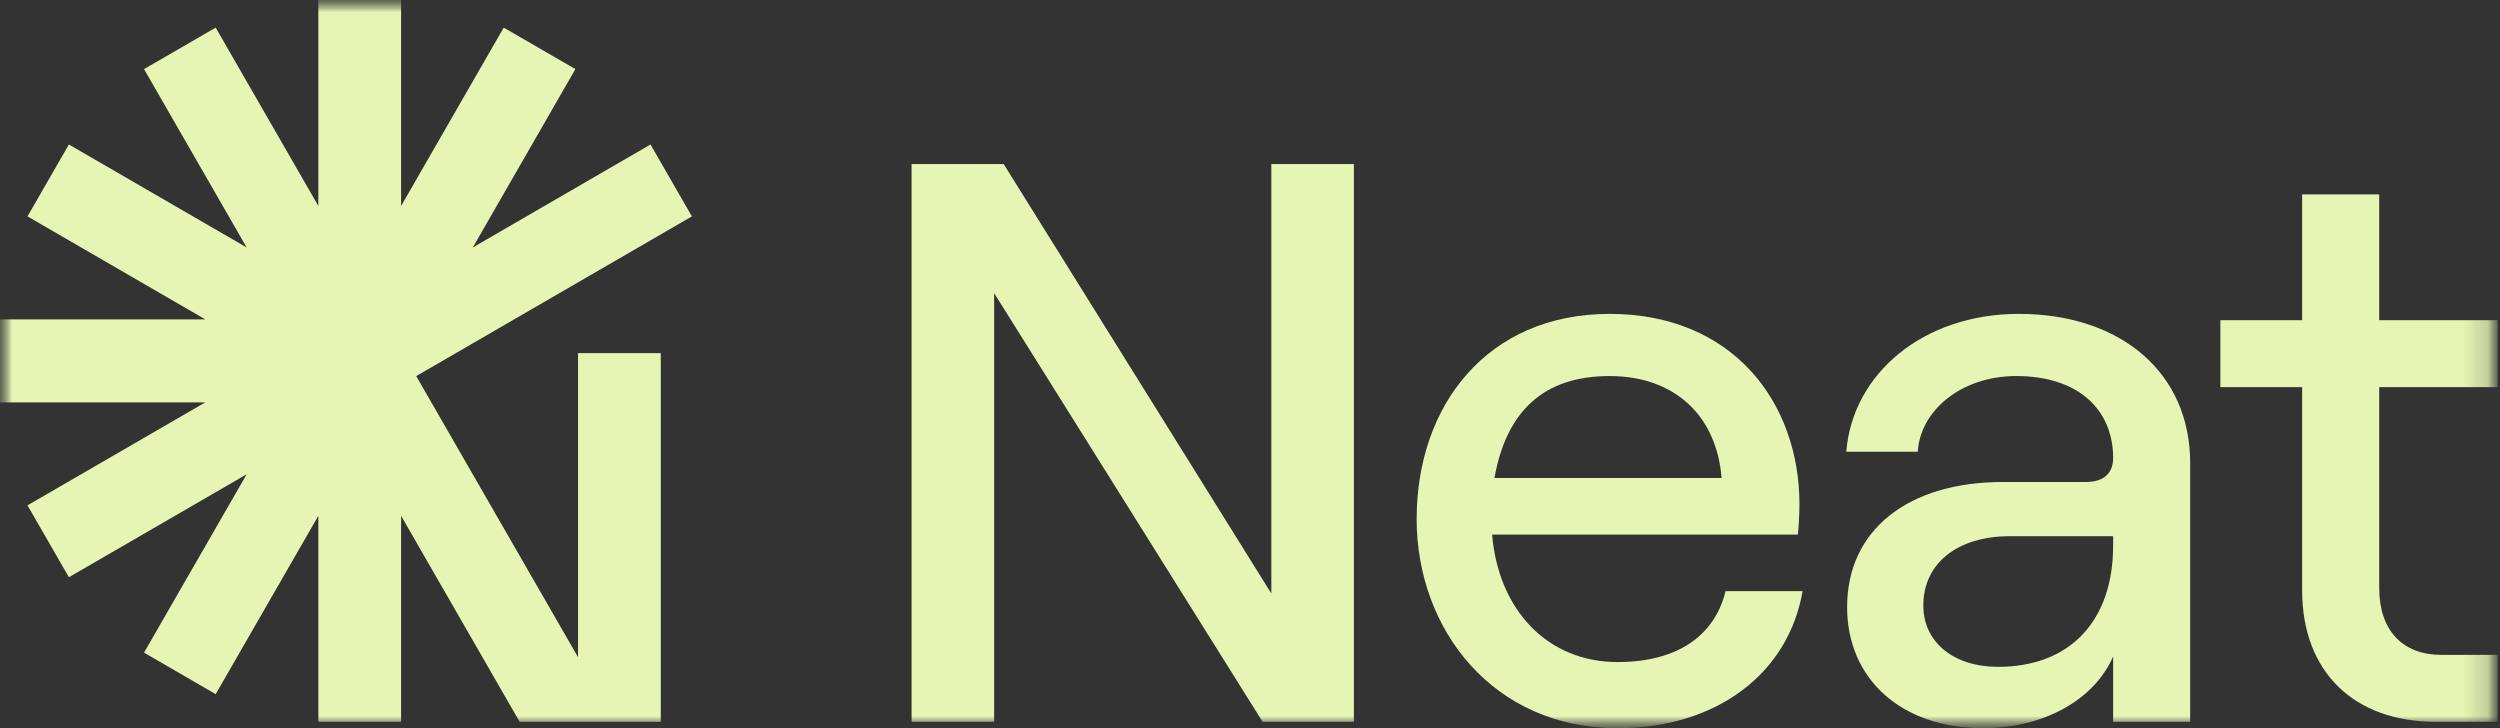
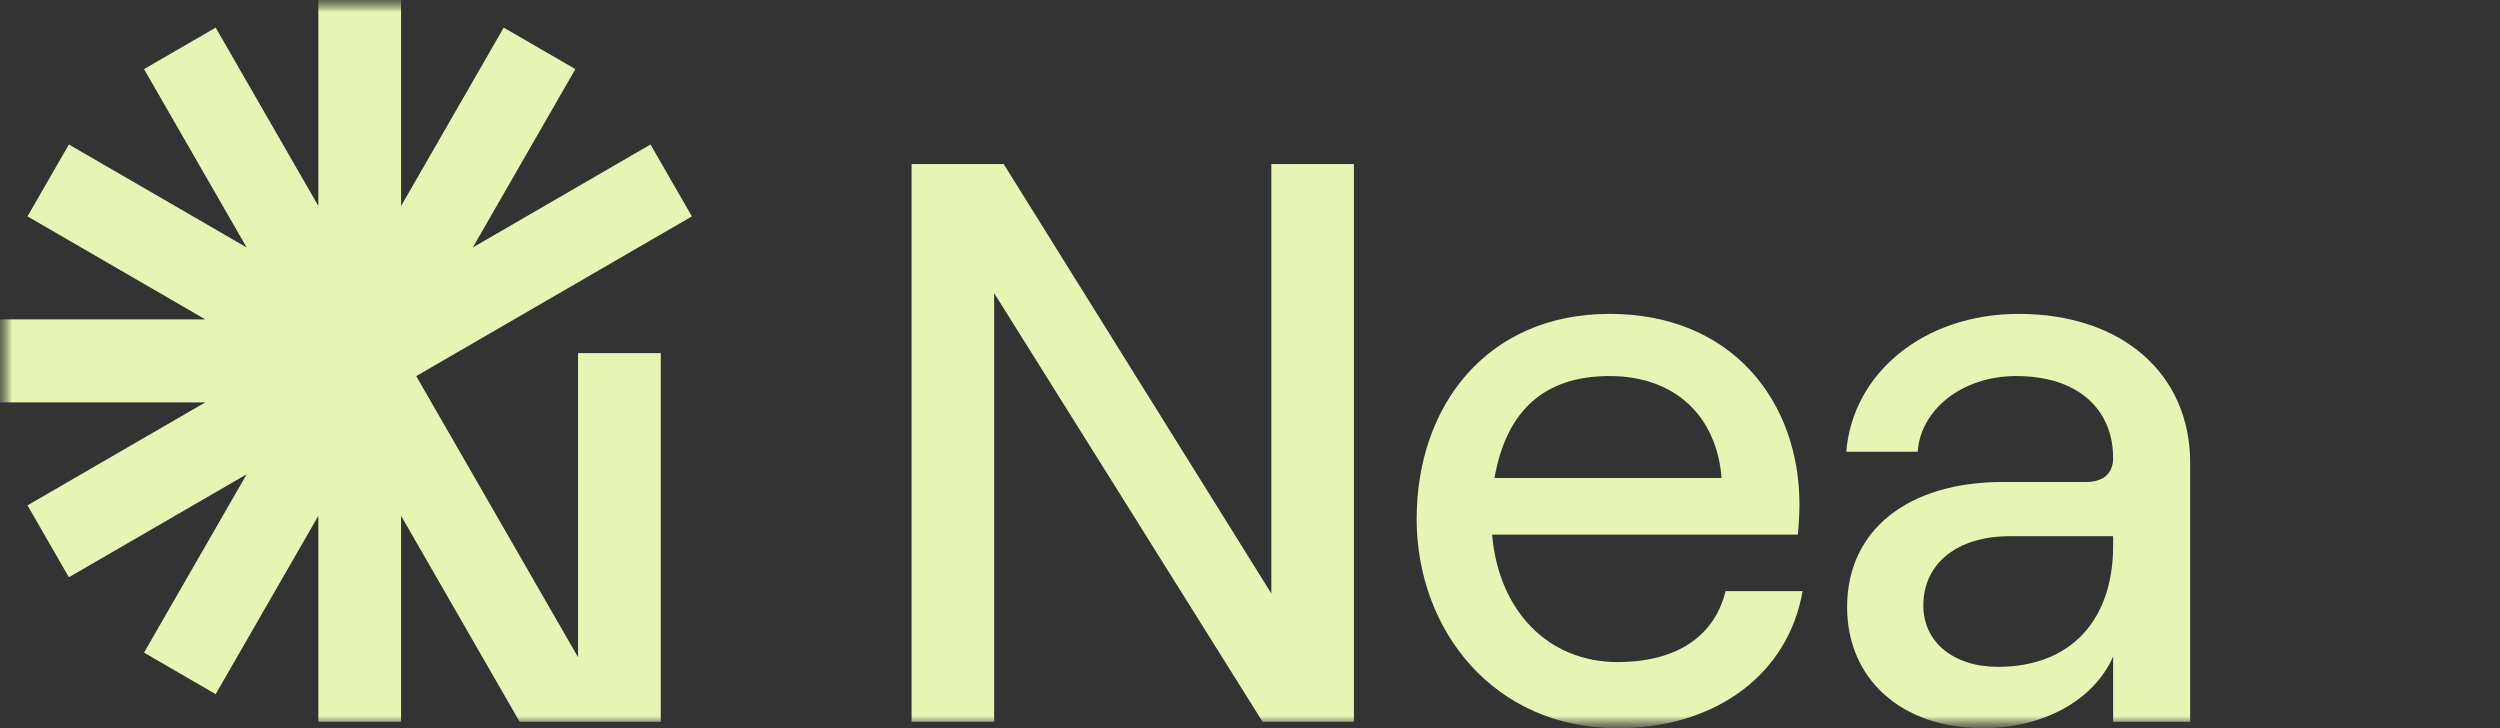
<svg xmlns="http://www.w3.org/2000/svg" width="103" height="30" viewBox="0 0 103 30" fill="none">
  <rect x="0" y="0" width="103" height="30" fill="#333333" stroke="none" />
  <g clip-path="url(#clip0_93_5162)">
    <mask id="mask0_93_5162" style="mask-type:luminance" maskUnits="userSpaceOnUse" x="0" y="0" width="103" height="30">
      <path d="M102.899 0H0V30H102.899V0Z" fill="white" />
    </mask>
    <g mask="url(#mask0_93_5162)">
      <mask id="mask1_93_5162" style="mask-type:luminance" maskUnits="userSpaceOnUse" x="0" y="0" width="103" height="30">
        <path d="M102.899 0H0V30H102.899V0Z" fill="white" />
      </mask>
      <g mask="url(#mask1_93_5162)">
        <path d="M37.557 6.76H41.352L52.379 24.452V6.76H55.781V29.736H52.018L40.959 12.077V29.736H37.557" fill="#E6F5B4" />
        <path d="M58.367 21.368C58.367 16.739 61.246 12.932 66.317 12.932C71.389 12.932 74.137 16.575 74.137 20.777C74.137 21.203 74.106 21.728 74.071 22.025H61.475C61.737 25.144 63.766 27.277 66.643 27.277C69.064 27.277 70.635 26.227 71.093 24.355H74.266C73.678 27.769 70.7 30.002 66.643 30.002C61.539 30.002 58.365 25.964 58.365 21.368M70.929 19.694C70.733 17.167 69.031 15.493 66.316 15.493C63.6 15.493 62.062 16.937 61.572 19.694H70.929Z" fill="#E6F5B4" />
        <path d="M76.101 25.011C76.101 21.827 78.621 19.858 82.515 19.858H85.949C86.702 19.858 87.061 19.464 87.061 18.873C87.061 16.87 85.621 15.493 83.07 15.493C80.779 15.493 79.111 16.937 79.012 18.611H76.067C76.33 15.362 79.274 12.932 83.168 12.932C87.42 12.932 90.235 15.394 90.235 19.071V29.738H87.061V27.046C86.275 28.851 84.182 30 81.695 30C78.325 30 76.101 27.965 76.101 25.011ZM82.317 27.474C85.327 27.474 87.061 25.536 87.061 22.485V22.091H82.807C80.649 22.091 79.241 23.206 79.241 24.946C79.241 26.455 80.485 27.474 82.317 27.474Z" fill="#E6F5B4" />
-         <path d="M98.024 8.008V13.193H102.899V15.951H98.024V24.222C98.024 25.995 99.005 26.98 100.575 26.98H102.899V29.738H100.346C97.009 29.738 94.848 27.703 94.848 24.321V15.951H91.479V13.193H94.848V8.008" fill="#E6F5B4" />
        <path d="M23.815 27.076L17.148 15.495L28.506 8.915L26.801 5.953L19.479 10.196L23.706 2.847L20.753 1.138L16.525 8.486V0H13.116V8.486L8.886 1.138L5.934 2.847L10.163 10.196L2.838 5.953L1.133 8.915L8.457 13.158H0V16.578H8.457L1.133 20.82L2.838 23.782L10.163 19.54L5.934 26.888L8.886 28.599L13.116 21.251V29.735H16.525V21.251L21.409 29.738H27.224V14.548H23.815" fill="#E6F5B4" />
      </g>
    </g>
  </g>
  <defs>
    <clipPath id="clip0_93_5162">
      <rect width="103" height="30" fill="white" />
    </clipPath>
  </defs>
</svg>